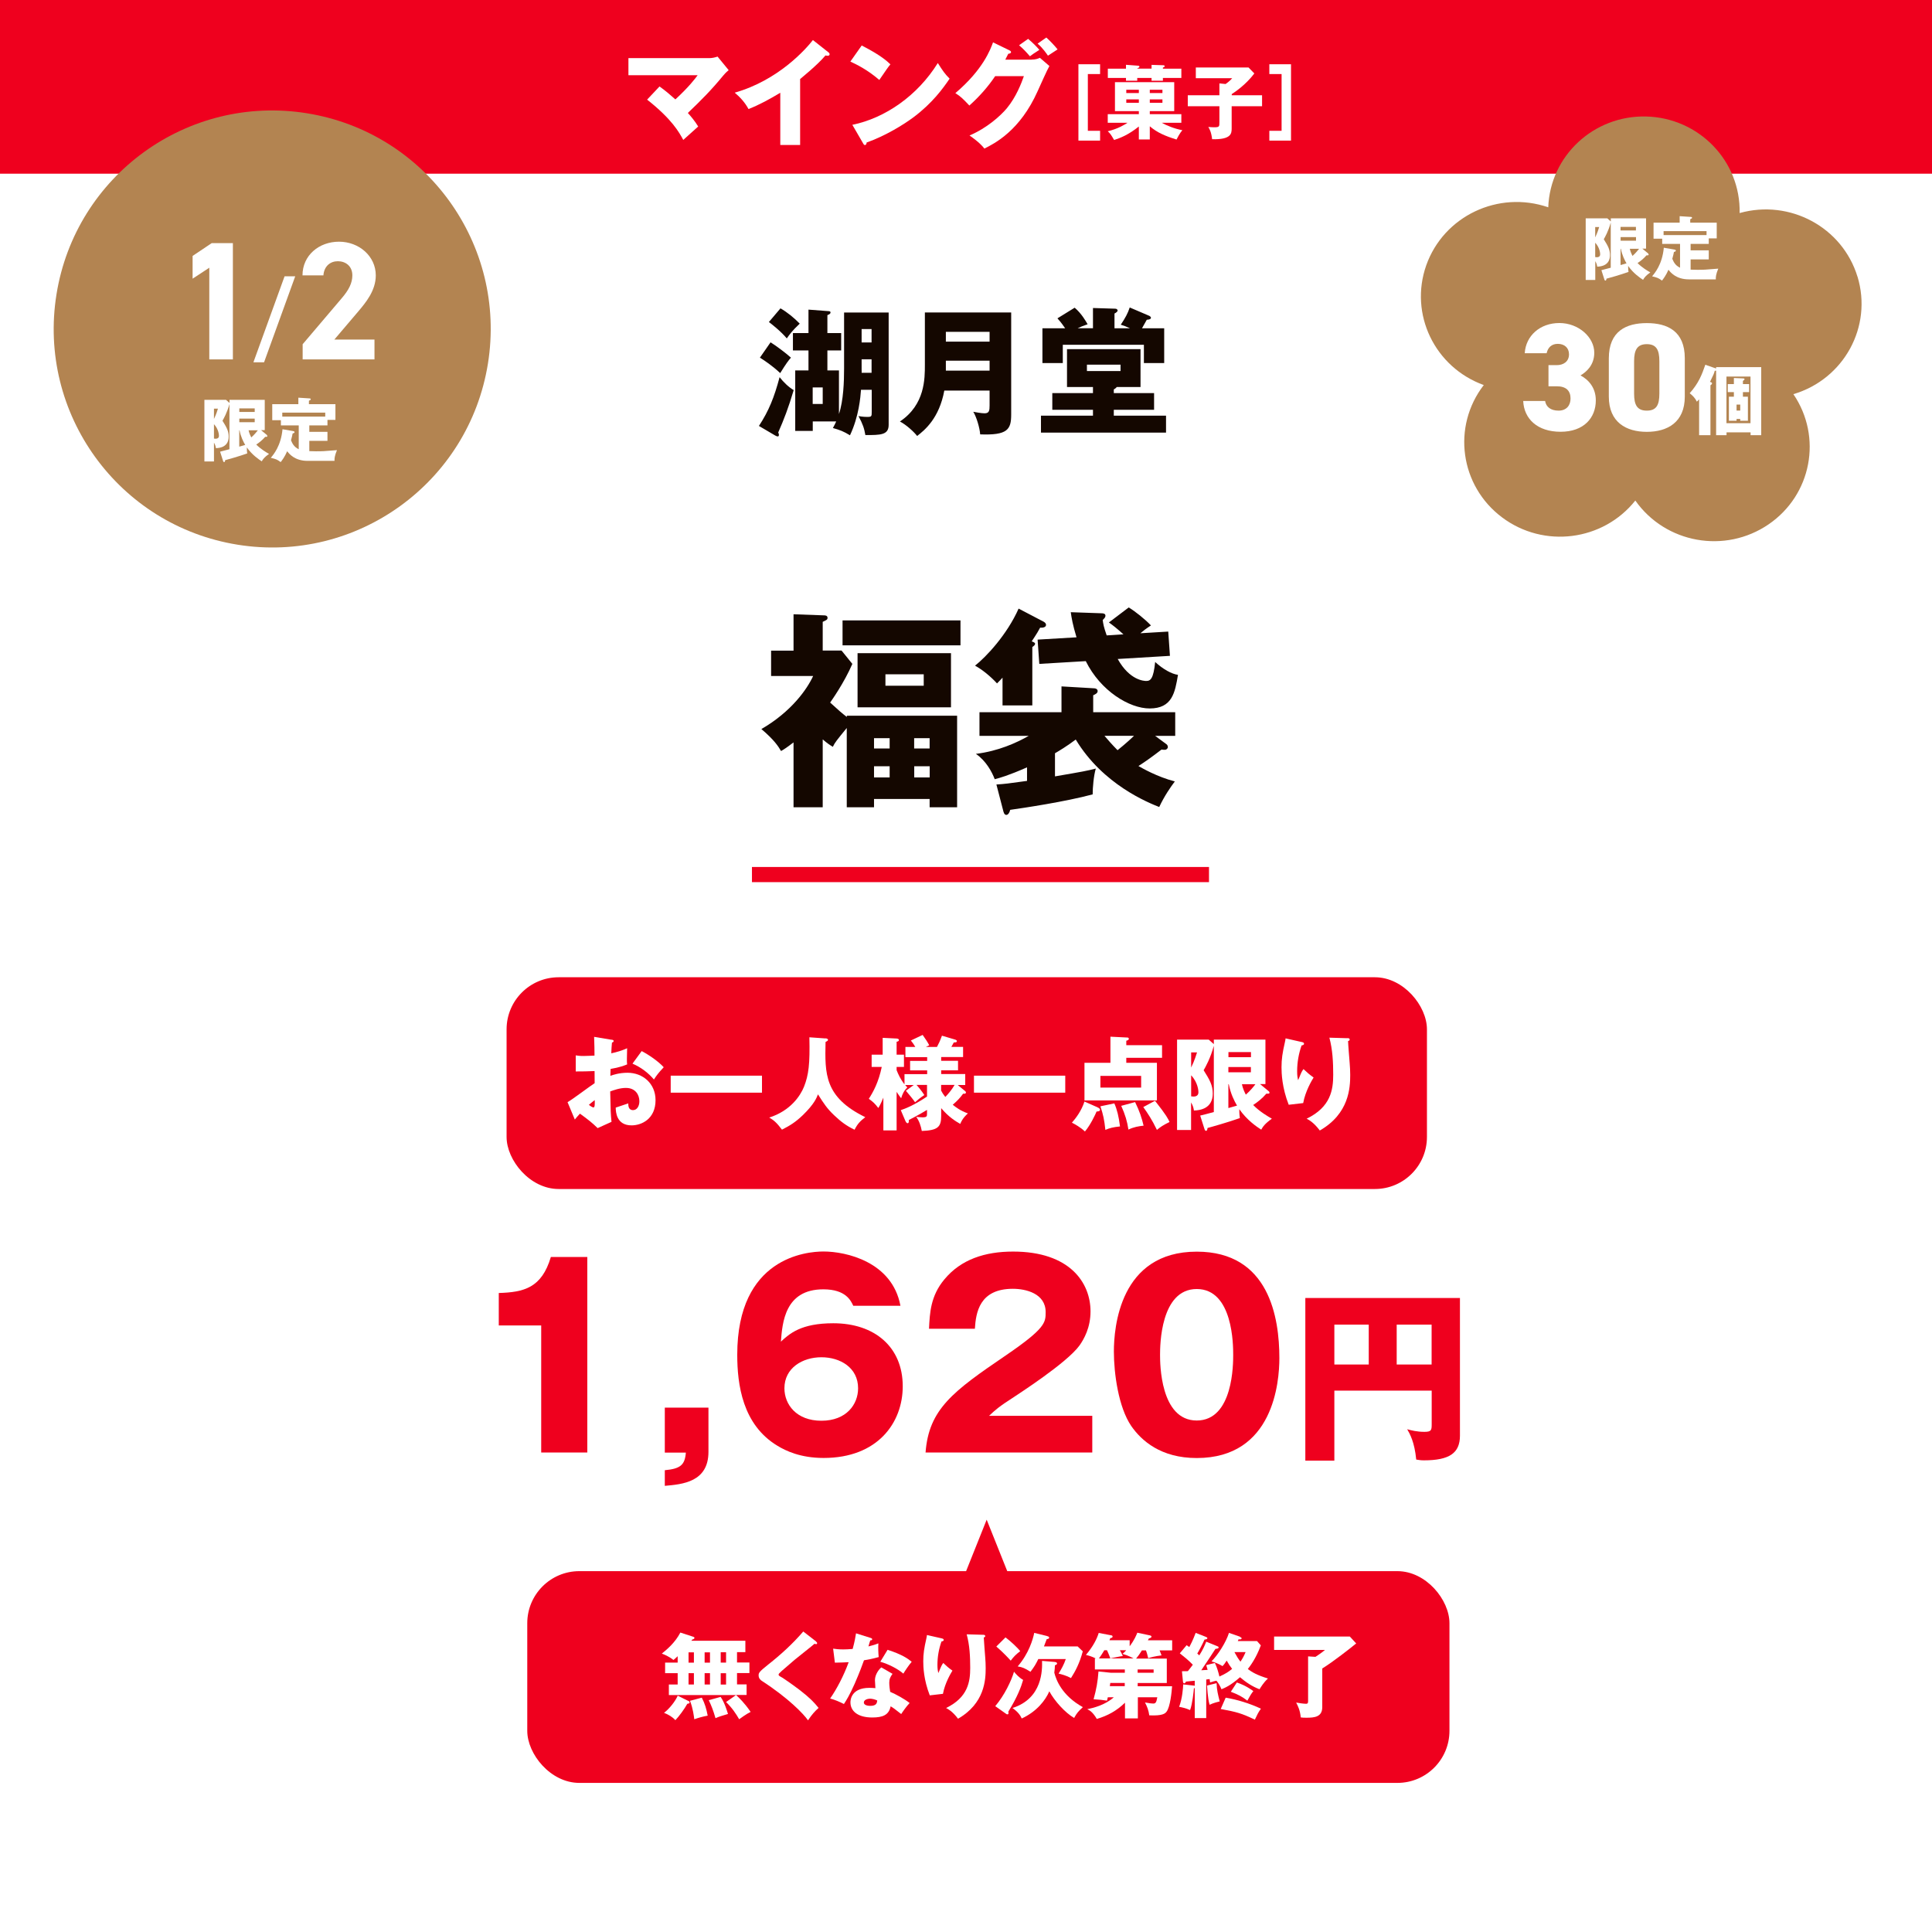
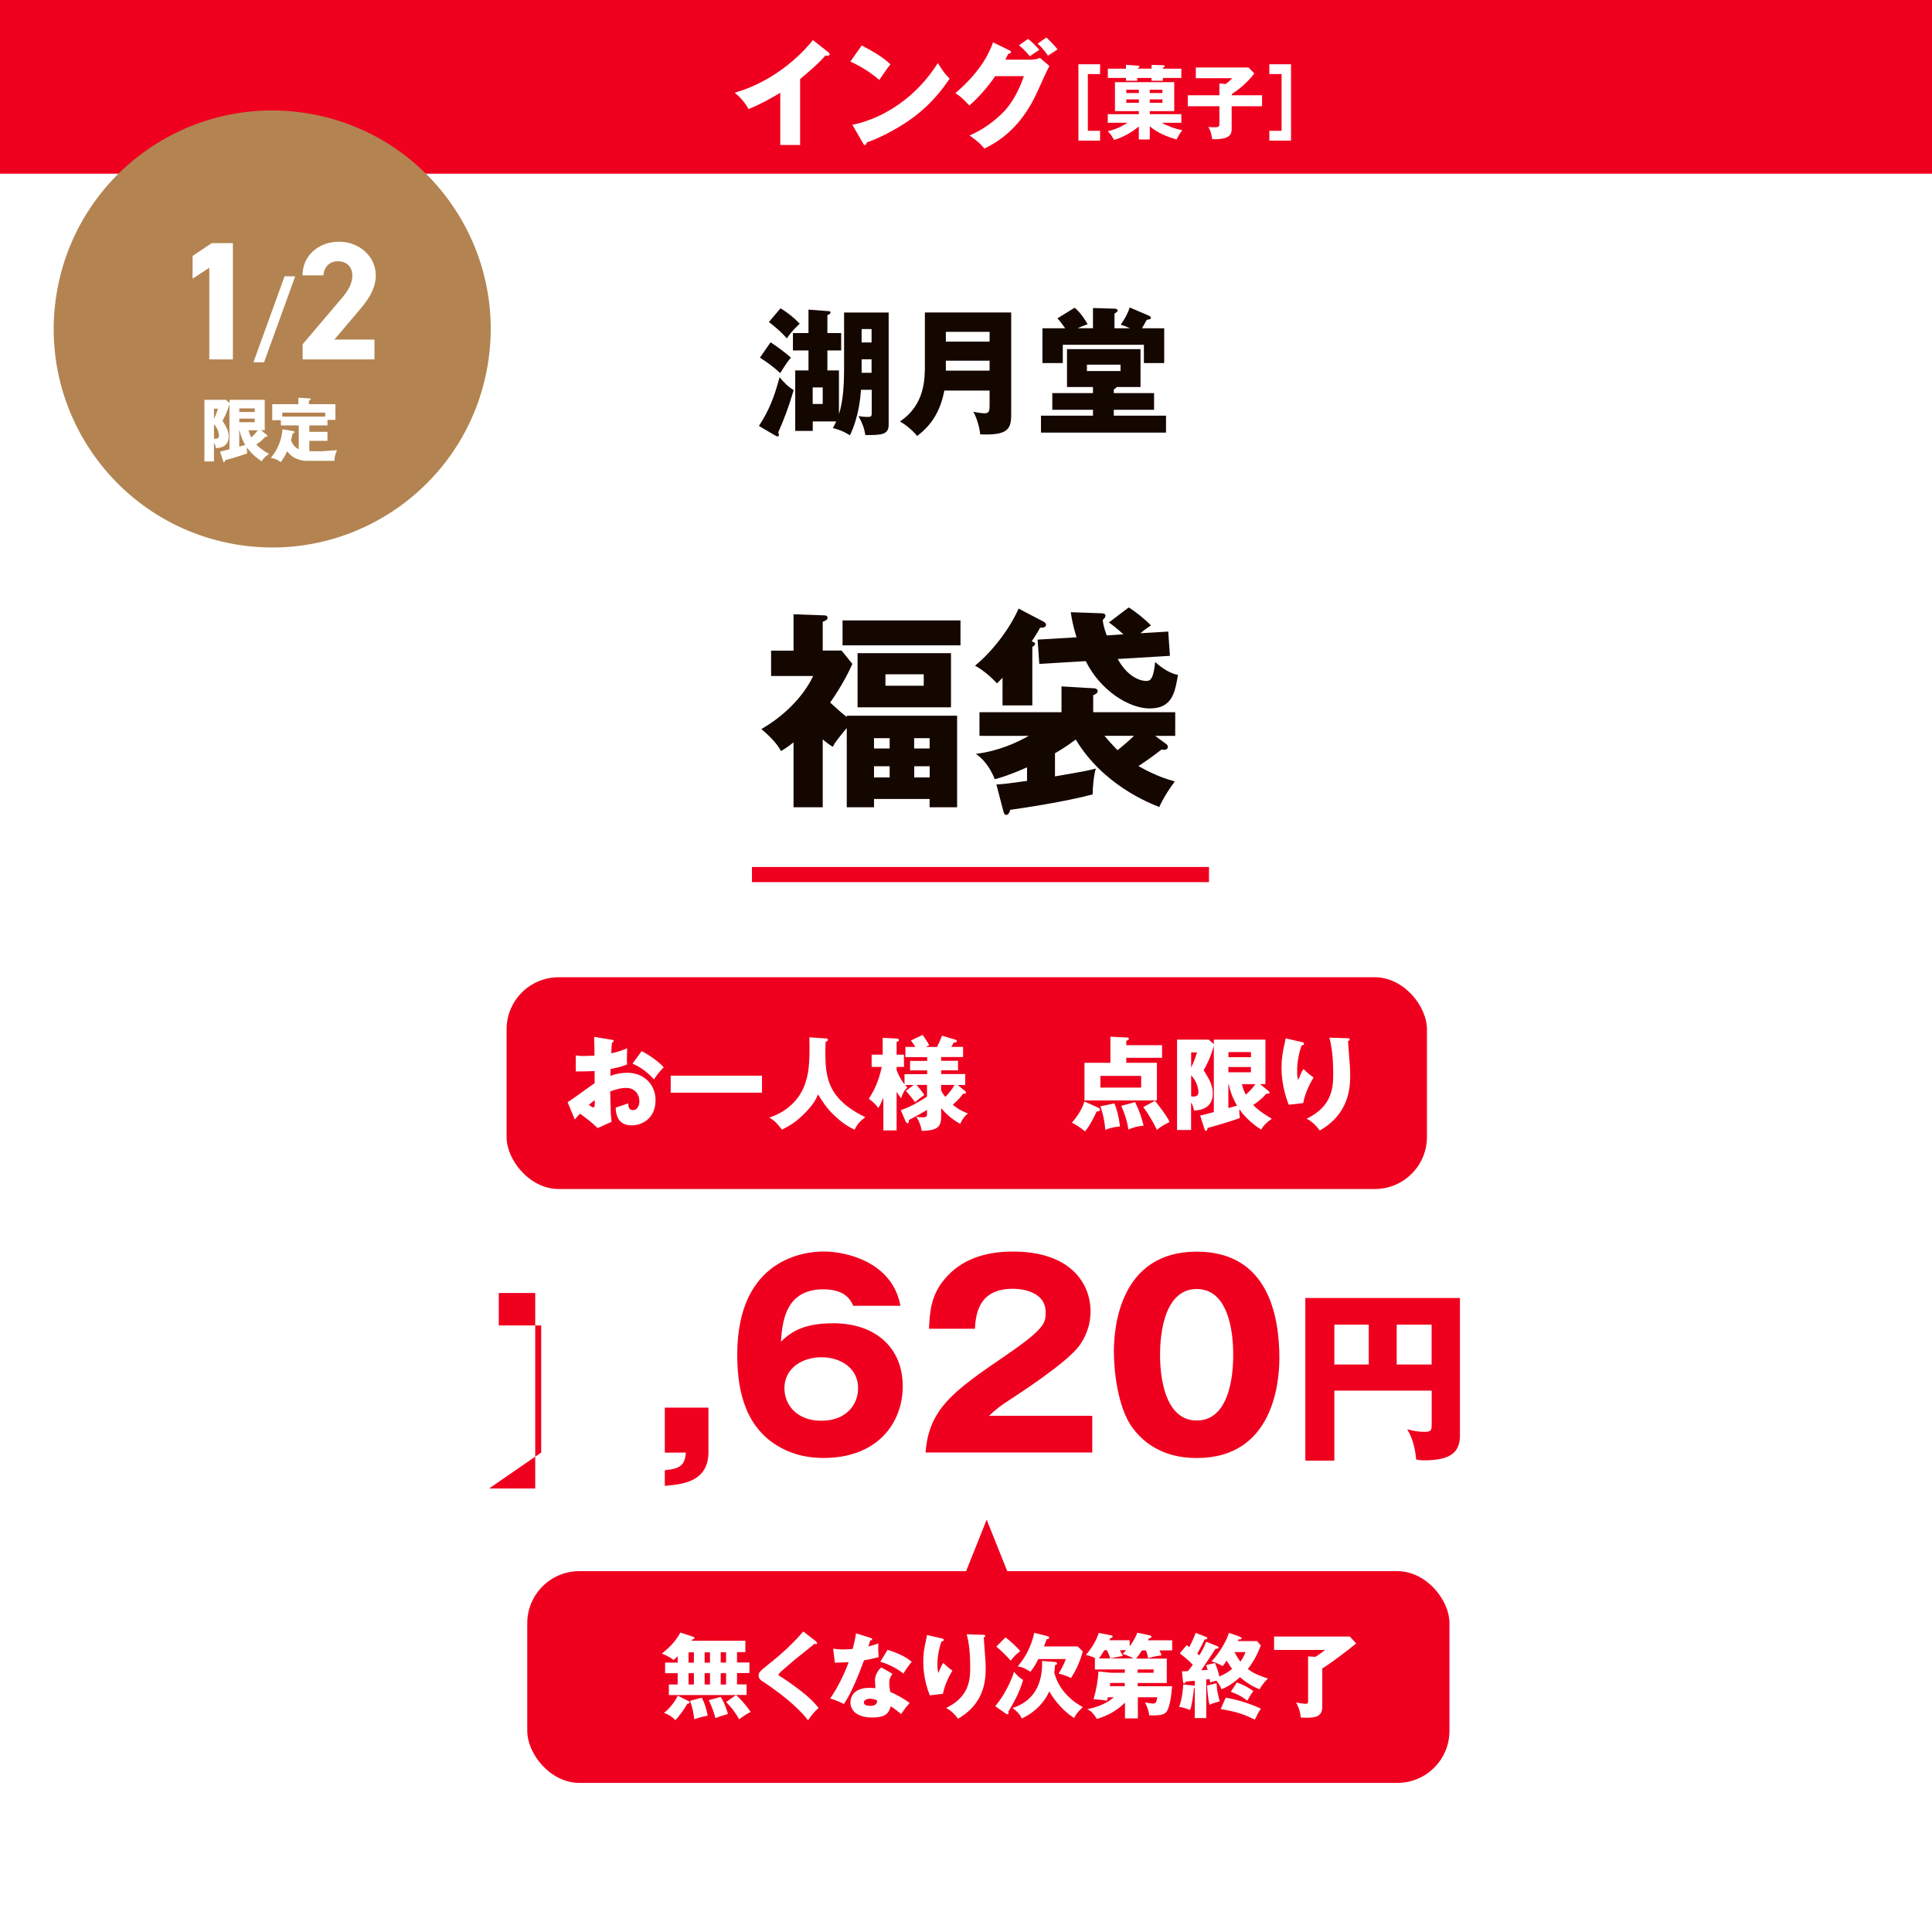
<svg xmlns="http://www.w3.org/2000/svg" viewBox="0 0 252.28 252.28">
  <defs>
    <style>
      .cls-1, .cls-2, .cls-3 {
        fill: none;
      }

      .cls-4 {
        fill: #fbe3b3;
      }

      .cls-2 {
        stroke: #ef001e;
        stroke-width: 1.98px;
      }

      .cls-2, .cls-5, .cls-3 {
        stroke-miterlimit: 10;
      }

      .cls-6 {
        fill: url(#_新規パターンスウォッチ_21);
        opacity: .5;
      }

      .cls-5, .cls-7 {
        fill: #fff;
      }

      .cls-5, .cls-3 {
        stroke: #140700;
      }

      .cls-8 {
        fill: #140700;
      }

      .cls-3 {
        stroke-width: .28px;
      }

      .cls-9 {
        fill: #b38451;
      }

      .cls-10 {
        fill: #f2d292;
      }

      .cls-11 {
        fill: #ef001e;
      }
    </style>
    <pattern id="_新規パターンスウォッチ_21" data-name="新規パターンスウォッチ 21" x="0" y="0" width="122.55" height="122.55" patternTransform="translate(-4665.8 -4920.38) scale(.35)" patternUnits="userSpaceOnUse" viewBox="0 0 122.55 122.55">
      <g>
        <rect class="cls-1" x="0" width="122.55" height="122.55" />
        <rect class="cls-10" x="61.28" y="91.91" width="61.28" height="61.28" />
        <rect class="cls-4" x="0" y="91.91" width="61.28" height="61.28" />
        <g>
          <rect class="cls-10" x="0" y="30.64" width="61.28" height="61.28" />
          <rect class="cls-4" x="61.28" y="30.64" width="61.28" height="61.28" />
        </g>
-         <rect class="cls-10" x="61.28" y="-30.64" width="61.28" height="61.28" />
        <rect class="cls-4" x="0" y="-30.64" width="61.28" height="61.28" />
      </g>
    </pattern>
  </defs>
  <g id="_レイヤー_4" data-name="レイヤー 4">
    <rect class="cls-5" x="-63.78" y="-415.88" width="1683.78" height="2383.94" />
    <rect class="cls-6" x="-63.78" y="-415.88" width="1683.78" height="2383.94" />
  </g>
  <g id="_レイヤー_1" data-name="レイヤー 1">
    <rect class="cls-7" width="252.28" height="252.28" />
    <rect class="cls-11" width="252.28" height="22.68" />
-     <path class="cls-9" d="M242.55,36.13c-1.97-6.46-8.83-10.15-15.39-8.31h0c.15-6.81-5.33-12.45-12.23-12.61-6.84-.15-12.51,5.14-12.76,11.86h0c-6.52-2.25-13.65,1.14-15.93,7.57-2.25,6.37,1.1,13.32,7.51,15.64h0c-4.18,5.42-3.11,13.16,2.39,17.28,5.45,4.09,13.19,3.09,17.4-2.2h0c3.94,5.6,11.72,6.99,17.4,3.11,5.62-3.84,7.05-11.41,3.24-17h0c6.61-1.96,10.36-8.83,8.37-15.36Z" />
  </g>
  <g id="Layer_1" data-name="Layer 1">
    <line class="cls-2" x1="98.19" y1="114.2" x2="157.87" y2="114.2" />
    <g>
-       <path class="cls-7" d="M86.12,11.29c.89.64,1.4,1.1,2.07,1.69,1.75-1.61,2.6-2.73,2.91-3.16h-9.04v-2.23h10.59c.33,0,.73-.09,1.05-.2l1.45,1.77c-.43.36-.58.56-.73.73-1.56,1.89-2.77,3.11-4.6,4.86.33.36.91,1.04,1.35,1.77-.54.48-1.41,1.26-1.95,1.75-.54-1-1.48-2.71-4.72-5.26l1.63-1.73Z" />
      <path class="cls-7" d="M104.47,18.93h-2.58v-6.82c-1.34.81-2.7,1.56-4.15,2.13-.44-.83-1.11-1.57-1.8-2.14,5.71-1.62,9.3-5.7,10.21-6.87l2,1.58c.09.06.18.15.18.28s-.12.19-.24.19c-.07,0-.13,0-.3-.04-1.06,1.27-3.23,3-3.31,3.08v8.62Z" />
      <path class="cls-7" d="M112.52,5.94c2.52,1.29,3.3,2.04,3.75,2.46-.36.44-.46.6-1.45,2.04-1.6-1.38-3.03-2.05-3.78-2.4l1.48-2.1ZM111.3,16.3c4.27-.88,8.49-3.78,11.16-8.07.65,1.02.9,1.4,1.54,2.04-.87,1.29-2.25,3.18-4.66,5-1.37,1.03-3.77,2.49-6.18,3.34,0,.17-.08.33-.21.33-.09,0-.15-.04-.24-.21l-1.41-2.43Z" />
      <path class="cls-7" d="M134.73,7.78c.49,0,.76-.1,1.06-.23l1.24,1.07c-.27.45-1.18,2.5-1.53,3.27-2.31,5.19-5.64,6.85-6.96,7.51-.26-.33-.68-.83-1.94-1.71,2.28-.96,4.09-2.61,4.87-3.55,1.22-1.47,1.91-3.29,2.23-4.2h-3.75c-.96,1.43-2.1,2.7-3.37,3.84-.81-.85-1.11-1.17-1.83-1.62,3.64-3.09,4.59-5.73,4.92-6.63l2.16,1.05c.06.03.19.1.19.23,0,.15-.21.2-.36.21-.24.47-.29.59-.39.77h3.43ZM134.25,5.07c.61.52,1.09.99,1.47,1.44-.85.55-.94.61-1.23.84-.58-.66-.88-.98-1.42-1.44l1.19-.84ZM136.63,4.9c.48.42,1.12,1.11,1.47,1.55-.19.13-1.08.7-1.26.82-.1-.15-.69-1.03-1.35-1.57l1.14-.8Z" />
      <path class="cls-7" d="M140.82,18.36v-9.97h2.83v1.28h-1.6v7.41h1.6v1.28h-2.83Z" />
      <path class="cls-7" d="M147.02,8.46l1.59.12c.05,0,.18.02.18.14,0,.07-.12.14-.29.22v.02h1.87v-.49l1.56.05s.16.02.16.12c0,.08-.05.1-.24.19v.14h2.41v1.21h-2.41v.36h-1.48v-.36h-1.87v.36h-1.47v-.36h-2.37v-1.21h2.37v-.49ZM150.14,18.21h-1.43v-1.69c-1.42,1.13-2.44,1.5-3.23,1.76-.41-.7-.5-.84-.83-1.14,1.34-.31,2.27-.9,2.58-1.11h-2.58v-1.12h4.06v-.4h-3.12v-3.78h7.74v3.78h-3.19v.4h4.12v1.12h-2.56c.6.34,1.64.78,2.69.97-.36.42-.66,1.03-.76,1.22-1.48-.46-2.52-.9-3.49-1.73v1.73ZM148.71,12.15v-.43h-1.64v.43h1.64ZM147.07,12.98v.44h1.64v-.44h-1.64ZM151.79,12.15v-.43h-1.65v.43h1.65ZM150.14,12.98v.44h1.65v-.44h-1.65Z" />
      <path class="cls-7" d="M164.8,12.44v1.43h-3.97v2.9c0,.67-.06,1.47-2.55,1.41-.12-.99-.35-1.35-.5-1.6.34.02.54.04.74.04.71,0,.71-.08.71-.68v-2.07h-4.13v-1.43h4.13v-1.55l.81.08c.51-.36.69-.57.86-.76h-4.75v-1.4h6.88l.76.78c-.29.38-1.21,1.57-2.95,2.7v.15h3.97Z" />
      <path class="cls-7" d="M168.58,8.39v9.97h-2.83v-1.28h1.6v-7.41h-1.6v-1.28h2.83Z" />
    </g>
    <g>
      <path class="cls-8" d="M99.1,55.62c1.31-2,2-3.75,2.7-6.37.5.65,1.21,1.33,1.84,1.69-.68,2.3-1.28,3.85-2.02,5.53.05.11.09.22.09.32s-.05.2-.14.2c-.14,0-.32-.11-.36-.13l-2.11-1.24ZM100.62,44.7c.74.45,2.09,1.48,2.66,2-.31.36-.63.77-1.4,2.02-1.1-1.03-2.11-1.67-2.65-2.02l1.39-2ZM101.91,40.26c.9.52,1.78,1.24,2.52,2-1.03.97-1.33,1.42-1.69,1.93-.79-.95-2.05-1.93-2.34-2.14l1.51-1.78ZM112.43,50.88c-.07.97-.27,3.49-1.44,5.96-.86-.52-1.28-.68-2.23-.95.2-.36.31-.58.43-.86h-3.06v1.24h-2.29v-7.9h1.73v-2.61h-2.03v-2.27h2.03v-3.06l2.63.2c.07,0,.25.02.25.16,0,.18-.14.25-.41.36v2.34h1.8v2.27h-1.8v2.61h1.51v5.69c.59-1.75.67-4.23.67-5.98v-7.27h5.82v14.67c0,1.33-1.06,1.33-3.04,1.33-.16-.9-.32-1.39-.9-2.48.58.11,1.01.11,1.12.11.59,0,.61-.05.61-.68v-2.86h-1.39ZM106.12,50.59v2.16h1.31v-2.16h-1.31ZM113.81,44.72v-1.75h-1.3v1.75h1.3ZM113.81,48.68v-1.76h-1.3v1.35c0,.18.02.36,0,.41h1.3Z" />
      <path class="cls-8" d="M123.31,50.99c-.67,3.64-2.56,5.17-3.55,5.94-.43-.56-1.46-1.49-2.25-1.89,3.29-2.2,3.26-5.62,3.26-7.42v-6.82h11.27v13.34c0,1.94-.47,2.72-4.05,2.58-.05-.85-.5-2.32-.9-2.95.29.05,1.04.2,1.48.2.61,0,.65-.38.65-1.03v-1.94h-5.91ZM129.22,44.61v-1.28h-5.71v1.28h5.71ZM129.22,48.4v-1.3h-5.71v1.3h5.71Z" />
      <path class="cls-8" d="M145.44,51.33h5.26v2.18h-5.26v.77h6.82v2.21h-16.33v-2.21h6.79v-.77h-5.31v-2.18h5.31v-.79h-3.39v-4.95h9.6v4.95h-3.11c-.05.09-.22.23-.38.31v.49ZM142.72,42.87v-2.65l2.93.09c.16,0,.29.13.29.23,0,.14-.18.29-.41.4v1.93h2.03c-.5-.23-.83-.36-1.21-.47.59-.88.92-1.49,1.17-2.25l2.57,1.1c.07.04.2.13.2.25,0,.2-.36.25-.54.25-.18.32-.38.67-.63,1.12h2.9v4.54h-2.65v-2.39h-10.59v2.39h-2.66v-4.54h2.97c-.56-.81-.77-1.03-1.01-1.3l2.25-1.39c.88.74,1.46,1.76,1.69,2.16-.65.23-.92.34-1.3.52h1.98ZM141.93,47.62v.83h4.39v-.83h-4.39Z" />
    </g>
    <circle class="cls-9" cx="35.54" cy="42.96" r="28.53" transform="translate(-12.51 71.23) rotate(-80.87)" />
    <g>
      <path class="cls-7" d="M34.86,56.83s.05.05.05.12c0,.07-.06.09-.12.09h-.16c-.39.45-.79.76-1.17,1.01.58.59,1.34,1.04,1.67,1.22-.62.44-.79.69-.95.97-.4-.26-1.26-.84-1.95-1.82,0,.35.02.6.05.79-1.04.37-2.66.83-2.88.88-.02.17-.05.25-.14.25-.07,0-.1-.06-.13-.14l-.39-1.22c.15-.03.81-.21,1.22-.32v-5.9c-.3,1.12-.76,1.92-.91,2.18.53.85.81,1.33.81,2.07,0,1.32-1.1,1.5-1.67,1.51-.02-.15-.06-.41-.25-.72v2.46h-1.25v-8.05h2.82l.46.41v-.41h4.6v3.96h-.48l.77.64ZM27.94,53.36v1.35c.31-.65.46-1.14.52-1.35h-.52ZM27.94,57.27c.05,0,.13.02.21.02.42,0,.44-.28.44-.4,0-.1-.04-.85-.65-1.5v1.88ZM33.26,53.79v-.46h-2.01v.46h2.01ZM31.25,54.66v.47h2.01v-.47h-2.01ZM31.25,58.32c.37-.1.41-.12.77-.22-.24-.41-.57-1.05-.74-1.91h-.04v2.12ZM32.46,56.19c.09.4.21.64.35.93.41-.36.73-.77.86-.93h-1.21Z" />
      <path class="cls-7" d="M40.39,56.39h2.37v1.18h-2.37v1.34c.23,0,.49.02.84.02.85,0,.99,0,2.77-.15-.31.75-.33,1.09-.32,1.4h-3.52c-1.65,0-2.39-.9-2.66-1.26-.33.76-.69,1.22-.85,1.42-.47-.34-.57-.38-1.29-.56.33-.39,1.33-1.54,1.53-3.73l1.39.24c.08.02.18.04.18.14,0,.09-.05.11-.25.18-.04.23-.09.45-.21.88.16.39.37.87,1.01,1.17v-3.11h-2.33v-.68h-1.13v-2.09h3.41v-.85l1.38.09c.13,0,.24.02.24.11,0,.07-.04.11-.24.2v.45h3.46v2.05h-1.04v.72h-2.37v.83ZM42.47,54.4v-.52h-5.61v.52h5.61Z" />
    </g>
    <g>
-       <path class="cls-11" d="M70.67,189.67v-16.59h-5.54v-4.24c3.27-.1,5.6-.65,6.8-4.7h4.76v25.53h-6.03Z" />
+       <path class="cls-11" d="M70.67,189.67v-16.59h-5.54v-4.24h4.76v25.53h-6.03Z" />
      <path class="cls-11" d="M86.81,189.67v-5.86h5.7v5.77c0,3.95-3.4,4.24-5.7,4.44v-2.04c2.04-.19,2.62-.68,2.75-2.3h-2.75Z" />
      <path class="cls-11" d="M111.43,170.53c-.32-.68-.97-2.17-3.92-2.17-5.02,0-5.35,4.34-5.54,6.83,1.13-1.04,2.62-2.4,6.84-2.4,5.41,0,9.07,3.11,9.07,8.23,0,4.76-3.27,9.36-10.33,9.36-3.04,0-4.96-.94-6.03-1.59-4.57-2.75-5.25-8-5.25-11.89,0-12.7,9.04-13.48,11.27-13.48,2.92,0,8.97,1.33,10.04,7.09h-6.15ZM112.05,181.28c0-2.69-2.33-4.05-4.79-4.05s-4.83,1.39-4.83,4.05c0,2.11,1.56,4.24,4.83,4.24s4.79-2.14,4.79-4.24Z" />
      <path class="cls-11" d="M142.63,189.67h-21.77c.42-5.67,3.6-8,10.46-12.67,5.22-3.56,5.22-4.31,5.22-5.67,0-2.43-2.59-3.04-4.28-3.04-4.37,0-4.83,3.11-4.96,5.22h-5.99c.1-2.04.19-4.28,2.01-6.45,2.17-2.62,5.31-3.63,8.97-3.63,7.42,0,10.11,4.08,10.11,7.81,0,2.11-.84,3.6-1.43,4.44-1.65,2.3-8.2,6.48-8.52,6.71-2.11,1.36-2.43,1.68-3.3,2.49h13.48v4.79Z" />
      <path class="cls-11" d="M167.06,177.33c0,3.11-.75,13.06-10.79,13.06-4.7,0-7.22-2.27-8.55-4.18-1.68-2.46-2.27-6.9-2.27-9.72,0-3.11.75-13.05,10.82-13.05,9.46,0,10.79,8.62,10.79,13.9ZM151.48,176.91c0,1.07,0,8.58,4.79,8.58s4.76-7.48,4.76-8.58c0-1.2,0-8.59-4.76-8.59s-4.79,7.42-4.79,8.59Z" />
      <path class="cls-11" d="M174.24,181.59v9.14h-3.79v-21.24h20.19v17.98c0,2.28-1.39,3.22-4.7,3.22-.46,0-.65-.05-1.01-.1-.22-2.3-.84-3.38-1.18-3.96.53.14,1.25.34,2.26.34.94,0,.94-.26.94-1.08v-4.3h-12.7ZM178.73,172.97h-4.49v5.21h4.49v-5.21ZM182.38,178.18h4.56v-5.21h-4.56v5.21Z" />
    </g>
    <g>
      <path class="cls-7" d="M215.23,33.13s.05.05.05.12c0,.07-.06.09-.12.09h-.16c-.39.45-.79.76-1.17,1.01.58.59,1.34,1.04,1.67,1.22-.62.44-.79.69-.95.97-.4-.26-1.26-.84-1.95-1.82,0,.35.02.6.05.79-1.04.37-2.66.83-2.88.88-.02.17-.05.25-.14.25-.07,0-.1-.06-.13-.14l-.39-1.22c.15-.03.81-.21,1.22-.32v-5.9c-.3,1.12-.76,1.92-.91,2.18.53.85.81,1.33.81,2.07,0,1.32-1.1,1.5-1.67,1.51-.02-.15-.06-.41-.25-.72v2.46h-1.25v-8.05h2.82l.46.41v-.41h4.6v3.96h-.48l.77.64ZM208.3,29.65v1.35c.31-.65.46-1.14.52-1.35h-.52ZM208.3,33.57c.05,0,.13.02.21.02.42,0,.44-.28.44-.4,0-.1-.04-.85-.65-1.5v1.88ZM213.62,30.09v-.46h-2.01v.46h2.01ZM211.62,30.96v.47h2.01v-.47h-2.01ZM211.62,34.61c.37-.1.41-.12.77-.22-.24-.41-.57-1.05-.74-1.91h-.04v2.12ZM212.82,32.49c.09.4.21.64.35.93.41-.36.73-.77.86-.93h-1.21Z" />
      <path class="cls-7" d="M220.76,32.69h2.37v1.18h-2.37v1.34c.23,0,.49.02.84.02.85,0,.99,0,2.77-.15-.31.75-.33,1.09-.32,1.4h-3.52c-1.65,0-2.39-.9-2.66-1.26-.33.76-.69,1.22-.85,1.42-.47-.34-.57-.38-1.29-.56.33-.39,1.33-1.54,1.53-3.73l1.39.24c.08.02.18.04.18.14,0,.09-.05.11-.25.18-.04.23-.09.45-.21.88.16.39.37.87,1.01,1.17v-3.11h-2.33v-.68h-1.13v-2.09h3.41v-.85l1.38.09c.13,0,.24.02.24.11,0,.07-.04.11-.24.2v.45h3.46v2.05h-1.04v.72h-2.37v.83ZM222.84,30.7v-.52h-5.61v.52h5.61Z" />
    </g>
    <g>
      <path class="cls-7" d="M202.2,47.68h1.08c.84,0,1.6-.44,1.6-1.42,0-.86-.62-1.36-1.46-1.36s-1.3.5-1.46,1.22h-2.86c.14-2.28,2-3.94,4.52-3.94s4.56,1.86,4.56,3.88c0,1.62-1.04,2.52-1.8,2.96,1.12.6,2,1.66,2,3.26,0,2.28-1.56,4.1-4.6,4.1s-4.78-1.7-4.88-4.02h2.86c.12.76.72,1.26,1.76,1.26s1.56-.7,1.56-1.58c0-1.02-.58-1.6-1.8-1.6h-1.08v-2.76Z" />
      <path class="cls-7" d="M215.04,56.39c-2.68,0-4.96-1.24-4.96-4.6v-5c0-3.56,2.28-4.6,4.96-4.6s4.96,1.04,4.96,4.58v5.02c0,3.36-2.28,4.6-4.96,4.6ZM213.38,51.4c0,1.48.4,2.22,1.66,2.22s1.64-.74,1.64-2.22v-4.24c0-1.48-.4-2.22-1.64-2.22s-1.66.74-1.66,2.22v4.24Z" />
      <path class="cls-7" d="M224.09,47.94h5.89v8.89h-1.39v-.37h-3.14v.37h-1.36v-8.43s-.11.02-.18.02c-.09.36-.14.47-.62,1.45.16.04.27.09.27.18,0,.13-.15.22-.21.26v6.52h-1.48v-4.69c-.13.15-.19.21-.3.31-.25-.53-.59-.83-.93-1.1,1.19-1.34,1.6-2.45,2.04-3.72l1.41.49v-.18ZM225.44,55.26h3.14v-6.09h-3.14v6.09ZM228.4,50.15v1.05h-.81v.6h.65v3.14h-1v-.23h-.48v.23h-1v-3.14h.65v-.6h-.8v-1.05h.8v-.79l1.18.05c.12,0,.21,0,.21.11,0,.03-.03.07-.05.09-.04.04-.11.09-.16.13v.41h.81ZM227.24,52.83h-.48v.78h.48v-.78Z" />
    </g>
    <g>
      <path class="cls-7" d="M30.41,46.93h-3.08v-11.97l-2.18,1.43v-2.97l2.49-1.67h2.77v15.18Z" />
      <path class="cls-7" d="M33.09,47.31l4.07-11.23h1.39l-4.07,11.23h-1.39Z" />
      <path class="cls-7" d="M48.89,46.93h-9.37v-1.98l5.08-5.98c.95-1.1,1.41-2.02,1.41-3.01,0-1.23-.9-1.85-1.89-1.85s-1.8.64-1.89,1.85h-2.73c0-2.62,2.16-4.4,4.77-4.4s4.8,1.89,4.8,4.4c0,2-1.32,3.56-2.29,4.71l-3.12,3.67h5.24v2.6Z" />
    </g>
    <g>
      <path class="cls-8" d="M110.57,93.46h14.41v11.95h-3.59v-1.08h-7.26v1.08h-3.56v-10.35c-1.35,1.66-1.52,1.85-1.82,2.46-.36-.22-.75-.47-1.32-.97v8.86h-3.81v-8.47c-.86.66-1.24.91-1.63,1.13-.36-.61-.88-1.44-2.57-2.87,3.92-2.26,5.99-5.24,6.76-6.93h-5.49v-3.31h2.93v-4.75l3.89.14c.22,0,.55,0,.55.33,0,.25-.17.3-.63.52v3.75h2.46l1.41,1.74c-1.08,2.48-2.65,4.69-2.9,5.05,1.24,1.13,1.49,1.35,2.18,1.88v-.17ZM125.42,81.01v3.26h-15.4v-3.26h15.4ZM124.18,92.36h-12.2v-7.07h12.2v7.07ZM116.17,97.74v-1.35h-2.04v1.35h2.04ZM116.17,101.52v-1.46h-2.04v1.46h2.04ZM115.62,88.05v1.49h5v-1.49h-5ZM121.39,97.74v-1.35h-2.02v1.35h2.02ZM119.38,100.06v1.46h2.02v-1.46h-2.02Z" />
      <path class="cls-8" d="M134.8,92.11h-3.89v-3.62c-.22.25-.39.41-.72.75-.8-.88-1.9-1.79-2.87-2.32,1.44-1.13,4.17-4.03,5.69-7.45l3.17,1.66c.14.06.41.22.41.47,0,.33-.47.39-.77.36-.19.36-.39.72-1.1,1.79.22.08.44.17.44.3,0,.19-.17.3-.36.44v7.62ZM137.76,101.38c3.84-.66,4.14-.72,5.33-1.02-.28.94-.41,2.51-.41,3.37-3.62.97-9,1.77-10.77,2.02-.06.3-.25.66-.5.66-.28,0-.36-.33-.44-.66l-.86-3.31c1.19-.08,1.38-.11,4-.47v-1.77c-2.46,1.08-3.56,1.38-4.22,1.55-.36-.97-1.16-2.43-2.46-3.31,2.93-.36,5.3-1.44,6.9-2.35h-6.43v-3.09h10.71v-3.37l4.28.25c.11,0,.44.06.44.36,0,.28-.28.41-.58.55v2.21h10.71v3.09h-2.62l1.38,1.02c.14.08.28.22.28.44,0,.19-.19.36-.39.36-.14,0-.25,0-.44-.03-1.27.97-1.99,1.49-3.01,2.15.44.25,2.43,1.41,4.75,2.01-.58.77-1.35,1.88-2.04,3.34-1.38-.55-7.34-2.9-10.9-8.81-1.16.88-2.24,1.52-2.71,1.79v3.01ZM146.7,82.83c-.99-.88-1.32-1.13-1.9-1.55l2.59-1.96c.83.5,2.15,1.55,2.9,2.35-.63.41-.99.69-1.38,1.02l3.64-.22.22,3.17-6.82.41c1.57,2.82,3.48,2.87,3.73,2.87.55,0,.94-.28,1.16-2.48,1.02.94,2.15,1.57,2.98,1.68-.39,2.32-.75,4.39-3.7,4.39-2.62,0-6.4-2.26-8.34-6.18l-6.07.36-.22-3.17,5.08-.3c-.5-1.66-.64-2.51-.75-3.28l3.98.14c.25,0,.55.03.55.33,0,.19-.14.33-.36.55.08.55.11.83.52,2.01l2.18-.14ZM144.22,96.08c.44.52.97,1.13,1.71,1.88.97-.77,1.9-1.63,2.15-1.88h-3.86Z" />
    </g>
    <g>
      <path class="cls-7" d="M1620-415.88V1968.06H-63.78V-415.88h1683.78M1690.87-486.74H-134.64V2038.93h1825.51V-486.74h0Z" />
      <rect class="cls-3" x="-63.78" y="-415.88" width="1683.78" height="2383.94" />
    </g>
    <rect class="cls-11" x="66.15" y="127.61" width="120.18" height="27.65" rx="6.8" ry="6.8" />
    <g>
      <path class="cls-7" d="M79.85,135.76c.17.03.28.05.28.17,0,.15-.14.18-.22.21-.04.4-.07.86-.09,1.4.75-.16,1.41-.36,2.07-.66-.01.49-.03,1.1-.03,1.4,0,.36,0,.45.03.71-.32.13-1,.4-2.16.59,0,.15-.03.78-.03.9.34-.12,1.15-.4,2.24-.4,1.99,0,3.66,1.39,3.66,3.58,0,2.45-1.82,3.29-3.13,3.29-1.99,0-2.06-1.77-2.07-2.32.28-.09,1.46-.49,1.64-.55,0,.26,0,.88.62.88.5,0,.83-.5.83-1.16,0-.82-.5-1.74-1.76-1.74-.81,0-1.61.3-2.05.46.05,2.64.07,2.94.17,3.97l-1.81.82c-.7-.69-1.25-1.12-2.31-1.89-.33.36-.49.54-.67.77l-.95-2.27c.61-.33,3.01-2.15,3.54-2.48,0-.46,0-.57-.01-1.58-.78.04-1.7.05-2.46.05v-2.1c.26.04.48.08,1.04.08.51,0,1.25-.05,1.41-.05,0-.99-.01-1.13-.05-2.45l2.27.38ZM76.9,144.27c.25.21.5.34.59.34.2,0,.18-.46.17-.96-.16.13-.44.33-.77.62ZM83.79,137.25c.92.48,2.16,1.32,2.88,2.11-.7.74-.99,1.14-1.28,1.6-.75-.88-1.7-1.6-2.8-2.07l1.2-1.64Z" />
      <path class="cls-7" d="M99.5,140.46v2.22h-11.92v-2.22h11.92Z" />
      <path class="cls-7" d="M107.8,135.58c.29.03.32.16.32.2,0,.09-.04.14-.32.28-.09,4.16-.16,7.21,5.19,9.82-.69.53-1.02.88-1.4,1.64-1.03-.49-1.78-1.04-2.68-1.9-.94-.9-1.31-1.48-2.1-2.72-.17.45-.49,1.27-1.97,2.71-.95.91-1.65,1.35-2.73,1.9-.71-.94-1.07-1.23-1.66-1.58,2.75-.88,4.05-2.81,4.54-4.03.61-1.54.78-3,.7-6.45l2.11.15Z" />
      <path class="cls-7" d="M117.63,144.96c.53-.18,1.62-.57,3.42-1.77v-1.52h-1.37c.2.21.67.78,1.02,1.32-.54.36-.86.62-1.21.94-.19-.3-.94-1.21-1.2-1.5l1.03-.75h-1.12c.11.13.15.19.28.32-.44.41-.65.88-.81,1.41-.25-.33-.4-.53-.59-.84v5.04h-1.73v-4.28c-.36.86-.55,1.19-.66,1.35-.49-.62-.65-.77-1.24-1.2.58-.9,1.27-2.15,1.69-4.16h-1.32v-1.6h1.44v-2.2l1.82.09c.14.01.3.05.3.2,0,.16-.18.2-.3.22v1.69h.96v1.6h-.96v.42c.21.53.51,1.2,1.03,1.85v-1.33h2.96v-.49h-2.23v-1.24h2.23v-.49h-2.84v-1.33h1.29c-.24-.42-.44-.67-.58-.84l1.54-.73c.42.59.65.95.86,1.35l-.44.22h1.45c.24-.45.38-.74.65-1.47l1.69.5c.16.05.26.11.26.2,0,.17-.17.18-.4.18-.09.17-.11.21-.32.58h1.53v1.33h-2.86v.49h2.2v1.24h-2.2v.49h3.14v1.43h-.98l.94.77c.09.07.13.13.13.2,0,.2-.22.17-.37.17-.4.55-.74.91-1.35,1.44.4.32.99.78,1.98,1.13-.17.15-.7.61-1,1.37-.59-.34-1.5-.88-2.49-2.06v1.03c0,1.45-.46,1.87-2.53,1.95-.13-.67-.33-1.29-.73-1.85.2.03.44.07.83.07.57,0,.58-.15.58-.48v-.49c-.26.16-1.13.69-2.38,1.32.01.08.04.42-.15.42-.14,0-.24-.17-.32-.36l-.58-1.36ZM122.9,142.42c.08.16.22.42.54.82.33-.34.84-.92,1.21-1.57h-1.76v.75Z" />
-       <path class="cls-7" d="M139.1,140.46v2.22h-11.92v-2.22h11.92Z" />
      <path class="cls-7" d="M143.31,144.6c.11.04.33.15.33.32,0,.2-.32.22-.45.22-.14.36-.81,1.78-1.52,2.61-.57-.55-1.35-.98-1.7-1.15.53-.61,1.23-1.52,1.64-2.76l1.7.75ZM151.74,136.48v1.65h-4.67v.65h4v4.91h-9.46v-4.91h3.39v-3.41l2.19.11c.05,0,.21,0,.21.17,0,.16-.17.2-.33.25v.58h4.67ZM143.69,140.49v1.53h5.32v-1.53h-5.32ZM145.51,144.08c.36.82.58,1.73.74,3.01-.88.09-1.36.21-1.91.45-.14-1.31-.28-1.99-.65-3.08l1.82-.38ZM148.22,143.91c.59,1.2.88,2.1,1.11,3.08-.65.07-1.27.17-1.98.51-.16-1.07-.42-1.94-.94-3.1l1.81-.49ZM150.82,143.74c1.53,1.94,1.7,2.34,1.9,2.77-.84.4-1.24.69-1.65,1.03-.62-1.29-1.19-2.16-1.78-2.98l1.53-.82Z" />
      <path class="cls-7" d="M165.69,142.51s.08.08.08.17c0,.11-.09.13-.17.13h-.24c-.57.66-1.16,1.11-1.72,1.48.84.87,1.97,1.52,2.44,1.79-.91.65-1.16,1.02-1.39,1.43-.59-.38-1.85-1.23-2.86-2.67-.01.51.03.88.07,1.16-1.52.54-3.89,1.21-4.22,1.29-.03.25-.07.37-.2.37-.11,0-.15-.09-.19-.2l-.57-1.79c.22-.04,1.19-.3,1.78-.46v-8.65c-.44,1.64-1.11,2.81-1.33,3.19.78,1.24,1.19,1.95,1.19,3.04,0,1.94-1.61,2.2-2.46,2.22-.03-.22-.09-.59-.37-1.06v3.6h-1.83v-11.8h4.13l.67.59v-.59h6.74v5.81h-.7l1.14.94ZM155.54,137.42v1.98c.46-.95.67-1.68.77-1.98h-.77ZM155.54,143.16c.08.01.2.03.3.03.62,0,.65-.41.65-.58,0-.15-.05-1.24-.95-2.2v2.76ZM163.35,138.05v-.67h-2.94v.67h2.94ZM160.4,139.33v.69h2.94v-.69h-2.94ZM160.4,144.69c.54-.15.61-.17,1.13-.32-.36-.61-.83-1.54-1.08-2.8h-.05v3.12ZM162.17,141.58c.13.59.3.94.51,1.36.61-.53,1.07-1.12,1.25-1.36h-1.77Z" />
      <path class="cls-7" d="M169.91,136.05c.24.05.37.09.37.24,0,.17-.22.21-.32.22-.38,1.08-.58,2.22-.58,3.37,0,.58.05.84.12,1.17.11-.21.15-.32.3-.7.2-.48.33-.65.41-.75.58.54.67.63,1.32,1.1-.21.34-1.08,1.77-1.36,3.34l-1.89.22c-.88-2.24-.94-4.12-.94-4.9,0-1.06.12-1.86.44-3.26.07-.29.07-.36.09-.51l2.03.46ZM175.94,135.56c.13,0,.3.01.3.18,0,.15-.12.17-.21.2.01.46.18,2.47.21,2.88.04.48.07,1.03.07,1.54,0,1.66-.13,5.06-3.97,7.26-.81-1.07-1.43-1.39-1.72-1.54,3.17-1.53,3.47-3.81,3.47-5.75,0-1.62-.08-3.26-.5-4.83l2.35.07Z" />
    </g>
    <rect class="cls-11" x="68.85" y="205.16" width="120.42" height="27.65" rx="6.8" ry="6.8" />
    <g>
      <path class="cls-7" d="M96.1,221.34h-8.76v-1.38h1.15v-1.48h-1.64v-1.38h1.64v-.83c-.25.24-.38.35-.55.49-.59-.47-1.21-.72-1.52-.83.73-.59,1.75-1.46,2.42-2.75l1.72.56c.06.02.12.06.12.13,0,.16-.19.19-.28.22-.04.06-.08.11-.12.16h7.05v1.49h-1.09v1.35h1.62v1.38h-1.62v1.48h1.25v1.38h-1.38c.41.38,1.06.98,1.91,2.21-.52.24-1.37.86-1.5.96-.41-.71-.9-1.46-1.71-2.25l1.3-.91ZM89.85,222.08c.11.06.2.11.2.22,0,.13-.08.14-.3.18-.36.66-1.07,1.63-1.56,2.14-.42-.46-.91-.73-1.48-.96.71-.54,1.46-1.49,1.79-2.24l1.34.67ZM89.91,217.11h.7v-1.35h-.7v1.35ZM89.91,219.96h.7v-1.48h-.7v1.48ZM91.64,221.68c.41.79.6,1.46.77,2.35-.67.12-1.2.28-1.75.47-.05-.37-.16-1.39-.56-2.41l1.55-.41ZM92.01,217.11h.7v-1.35h-.7v1.35ZM92.01,219.96h.7v-1.48h-.7v1.48ZM94.1,221.58c.55.8.86,1.92.96,2.23-.94.28-1.1.32-1.63.55-.3-1.04-.54-1.64-.88-2.35l1.55-.43ZM94.11,215.75v1.35h.7v-1.35h-.7ZM94.11,218.49v1.48h.7v-1.48h-.7Z" />
      <path class="cls-7" d="M106.58,214.38c.07.06.12.11.12.18,0,.11-.08.13-.14.13s-.13-.02-.2-.05c-.24.23-2.19,1.75-2.6,2.1-.55.47-1.22,1.04-1.67,1.44-.38.35-.42.4-.42.49,0,.12.05.16.52.42.04.02,1.14.76,2.22,1.58,1.35,1.04,1.93,1.66,2.48,2.35-.48.43-.86.84-1.38,1.62-.53-.78-2.51-2.87-6.04-5.16-.12-.07-.41-.3-.41-.71,0-.31.05-.46,1.26-1.42,1.65-1.3,3.2-2.71,4.57-4.31l1.7,1.32Z" />
      <path class="cls-7" d="M108.79,215.28c.36.05.7.1,1.33.1.35,0,.71-.02,1.22-.06.28-1.03.36-1.54.44-2.04l1.88.59c.17.05.23.1.23.19,0,.14-.19.14-.25.14-.04.08-.19.64-.24.79.59-.14.95-.26,1.3-.4-.04.49-.01,1.31.04,1.79-.85.24-1.52.36-1.92.42-.17.49-.58,1.6-1.22,3.07-.64,1.44-1.08,2.16-1.4,2.64-.56-.29-1.21-.56-1.8-.72.83-1.18,1.77-2.95,2.42-4.74-.28.02-1.43.06-1.8.06l-.23-1.83ZM116.55,218.56c-.29.41-.43.67-.43,1.18,0,.4.08.96.12,1.18.72.3,1.92.96,2.54,1.46-.41.42-.95,1.2-1.1,1.44-.91-.72-1.02-.79-1.38-1.01-.23,1.13-1.02,1.46-2.4,1.46-1.91,0-2.85-.85-2.85-1.98,0-.23.05-1.89,2.47-1.89.34,0,.58.02.79.04-.01-.08-.06-.95-.06-1.04,0-.78.58-1.49.84-1.67l1.46.84ZM113.57,221.82c-.34,0-.77.17-.77.49,0,.29.35.44.85.44.82,0,.86-.4.9-.7-.29-.14-.66-.24-.98-.24ZM115.9,215.43c1.91.62,2.61,1.13,3.15,1.56-.41.49-.89,1.21-1.09,1.55-.71-.61-1.91-1.24-3.01-1.55l.95-1.56Z" />
      <path class="cls-7" d="M122.89,213.92c.22.05.34.08.34.22,0,.16-.2.19-.29.2-.35.98-.53,2.02-.53,3.06,0,.53.05.77.11,1.07.1-.19.13-.29.28-.64.18-.43.3-.59.37-.68.53.49.61.58,1.2,1-.19.31-.98,1.61-1.24,3.03l-1.72.2c-.8-2.04-.85-3.74-.85-4.45,0-.96.11-1.69.4-2.96.06-.26.06-.32.08-.47l1.85.42ZM128.37,213.47c.12,0,.28.01.28.17,0,.13-.11.16-.19.18.01.42.17,2.24.19,2.61.04.43.06.94.06,1.4,0,1.51-.12,4.59-3.61,6.6-.73-.97-1.3-1.26-1.56-1.4,2.88-1.39,3.15-3.47,3.15-5.23,0-1.48-.07-2.96-.46-4.39l2.13.06Z" />
      <path class="cls-7" d="M129.96,222.79c1.21-1.43,2.1-3.31,2.45-4.5.23.29.65.77,1.19,1.07-.23.83-.72,2.19-1.93,4.14.01.07.02.13.02.2,0,.12-.07.16-.13.16-.1,0-.17-.05-.23-.1l-1.37-.97ZM131.3,213.81c.59.43,1.61,1.38,1.92,1.8-.59.44-.88.76-1.24,1.24-.19-.22-.94-1.04-1.88-1.85l1.2-1.19ZM137.65,217.01c.3.02.38.1.38.22s-.17.18-.28.23c-.01.3-.02.52-.08.96.24.95,1,2.99,3.73,4.5-.58.54-.79.76-1.14,1.41-1.18-.68-2.57-2.23-3.24-3.48-.5,1.16-1.63,2.64-3.6,3.55-.19-.41-.46-.83-1.21-1.37,3.95-1.26,3.89-5.02,3.86-6.15l1.57.13ZM136.72,213.64c.14.04.28.07.28.2,0,.14-.12.17-.32.2-.13.36-.23.6-.36.95h4.4l.67.64c-.42,1.56-.96,2.58-1.54,3.49-.59-.32-1.25-.5-1.62-.58.36-.58.71-1.21.94-1.9h-3.59c-.31.64-.5.97-1.02,1.66-.74-.46-1.03-.6-1.67-.7,1.46-1.69,1.99-3.54,2.16-4.38l1.67.41Z" />
      <path class="cls-7" d="M144.66,221.63c-.02.12-.08.35-.11.44-.6-.1-.97-.13-1.75-.18.37-1.34.54-2.29.64-3.63l1.63.17h1.81v-.43h-3.91v-1.43h.13c-.56-.29-1-.4-1.3-.47.98-1.16,1.44-2.13,1.67-2.87l1.63.31c.07.01.18.04.18.16,0,.16-.14.18-.29.2-.05.12-.08.2-.12.28h2.64v.79c.64-.85.86-1.43,1-1.77l1.6.34c.12.02.25.06.25.18,0,.13-.2.19-.35.24-.05.1-.07.13-.12.23h3.17v1.32h-1.64c.13.31.18.46.25.65-.88.11-1.38.25-1.74.37-.12-.54-.18-.72-.29-1.02h-.53c-.3.47-.48.74-.76,1.07h4.01v3.19h-3.8v.42h4.49c-.05.71-.24,2.71-.73,3.33-.18.23-.5.55-2.25.47-.08-.64-.29-1.18-.56-1.68.64.12.95.14,1.08.14.32,0,.41-.17.53-.82h-2.54v2.76h-1.68v-2.05c-1.07,1.04-2.23,1.69-3.68,2.12-.53-.92-.98-1.15-1.25-1.27.79-.17,2.3-.52,3.47-1.56h-.76ZM146.24,215.5c.06.1.34.62.38.74-.5.06-1.45.29-1.64.31-.14-.44-.36-.9-.43-1.06h-.35c-.28.46-.44.72-.7,1.07h4.52c-.11-.06-.68-.38-1.44-.6.17-.14.3-.26.48-.47h-.83ZM146.87,219.76h-1.89c-.01.12-.05.35-.06.42h1.95v-.42ZM148.55,218.43h2.09v-.43h-2.09v.43Z" />
      <path class="cls-7" d="M161.9,213.75c.12.04.23.08.23.18,0,.14-.19.16-.4.13-.05.13-.06.17-.1.23h2.51l.5.56c-.62,1.69-1.4,2.71-1.7,3.09.58.44,1.22.8,2.63,1.24-.58.52-.96,1.18-1.1,1.4-.95-.35-1.79-.92-2.55-1.57-1.27,1.12-2,1.4-2.42,1.57-.17-.41-.37-.77-.66-1.12-.29.07-.35.08-.83.23-.01-.17-.02-.2-.06-.44-.13.02-.24.04-.44.06v5.04h-1.5v-3.93s-.07.04-.11.05c-.02.31-.2,2.07-.5,2.83-.52-.25-1.26-.4-1.43-.42.42-1.08.52-2.51.53-2.93l1.28.14c.1.01.14.01.23.04v-.66c-.7.07-.9.08-1.14.11-.06.12-.12.23-.24.23-.13,0-.14-.16-.16-.23l-.13-1.35c.46,0,.58,0,.77-.01.24-.29.32-.41.65-.84-.56-.59-1.16-1.06-1.7-1.49l.89-1.06c.1.06.17.11.35.24.13-.24.48-.9.83-1.85l1.28.5c.14.06.25.1.25.18,0,.16-.25.18-.37.19-.31.68-.72,1.46-.95,1.83.1.08.2.17.26.24.48-.74.72-1.32.91-1.79l1.45.59c.07.02.17.07.17.16,0,.14-.17.16-.42.19-.29.46-1.22,1.87-1.85,2.79.13,0,.71-.04.83-.05-.06-.23-.1-.35-.18-.62l1.13-.28c.24.46.47,1.24.59,1.77.76-.34,1.18-.6,1.66-1-.24-.3-.47-.65-.71-1.08-.26.41-.37.54-.54.72-.47-.28-.9-.46-1.44-.62.84-.85,1.88-2.46,2.28-3.72l1.44.5ZM158.86,219.8c.04.92.17,1.43.41,2.37-.2.05-.82.19-1.32.44-.26-.86-.32-2.42-.34-2.51l1.25-.31ZM160.04,221.68c1.48.24,3.2.77,4.61,1.44-.35.49-.48.77-.79,1.43-1.77-.84-2.37-1-4.46-1.39l.65-1.48ZM161.5,219.7c.4.13,1.16.4,2.16,1.12-.24.3-.46.65-.78,1.25-.74-.56-1.2-.79-2.16-1.16l.78-1.2ZM161.19,215.73c.29.53.5.88.79,1.25.32-.49.44-.72.67-1.25h-1.46Z" />
      <path class="cls-7" d="M176.26,213.7l.83.9c-.71.59-3.06,2.43-4.43,3.27v5.04c0,1.29-1,1.39-2.07,1.39-.35,0-.54-.01-.74-.04-.08-.91-.36-1.49-.6-1.94.35.06.95.16,1.3.16.12,0,.26-.02.26-.31v-5.88l.96.06c.08-.05.73-.46,1.24-.9h-6.64v-1.75h9.91Z" />
    </g>
    <polyline class="cls-11" points="125.15 207.67 128.84 198.44 132.53 207.67" />
  </g>
</svg>